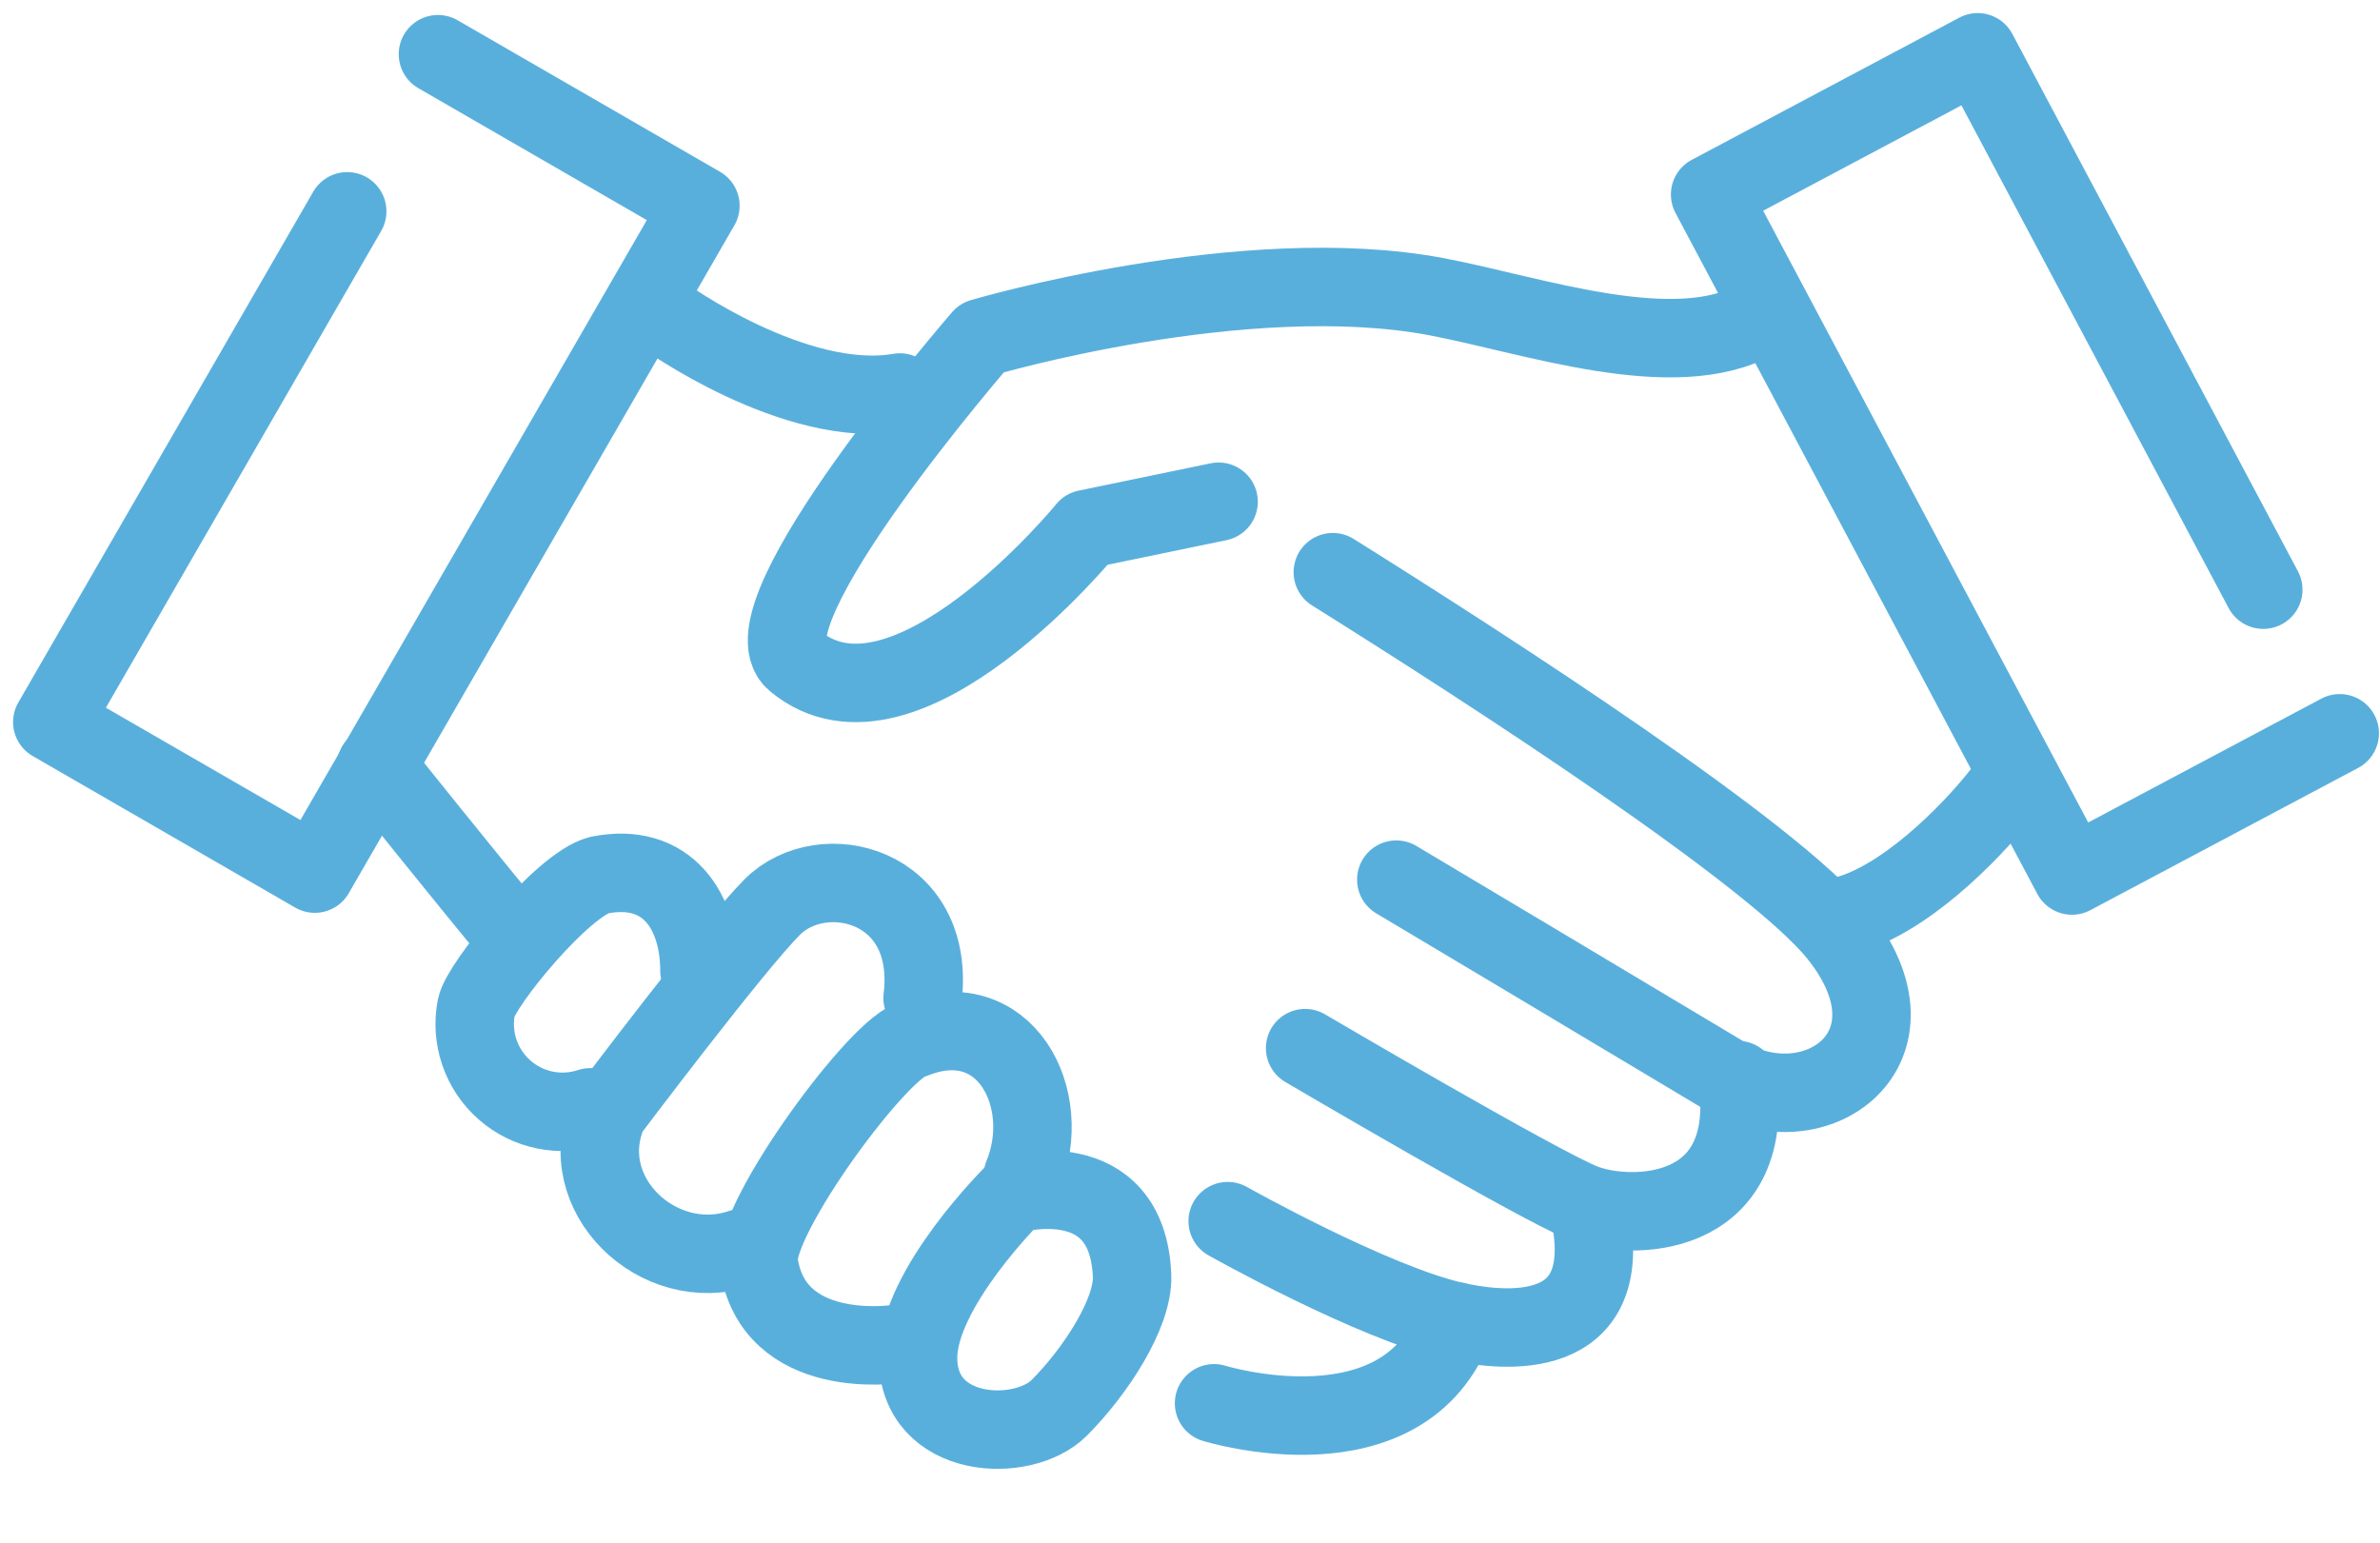
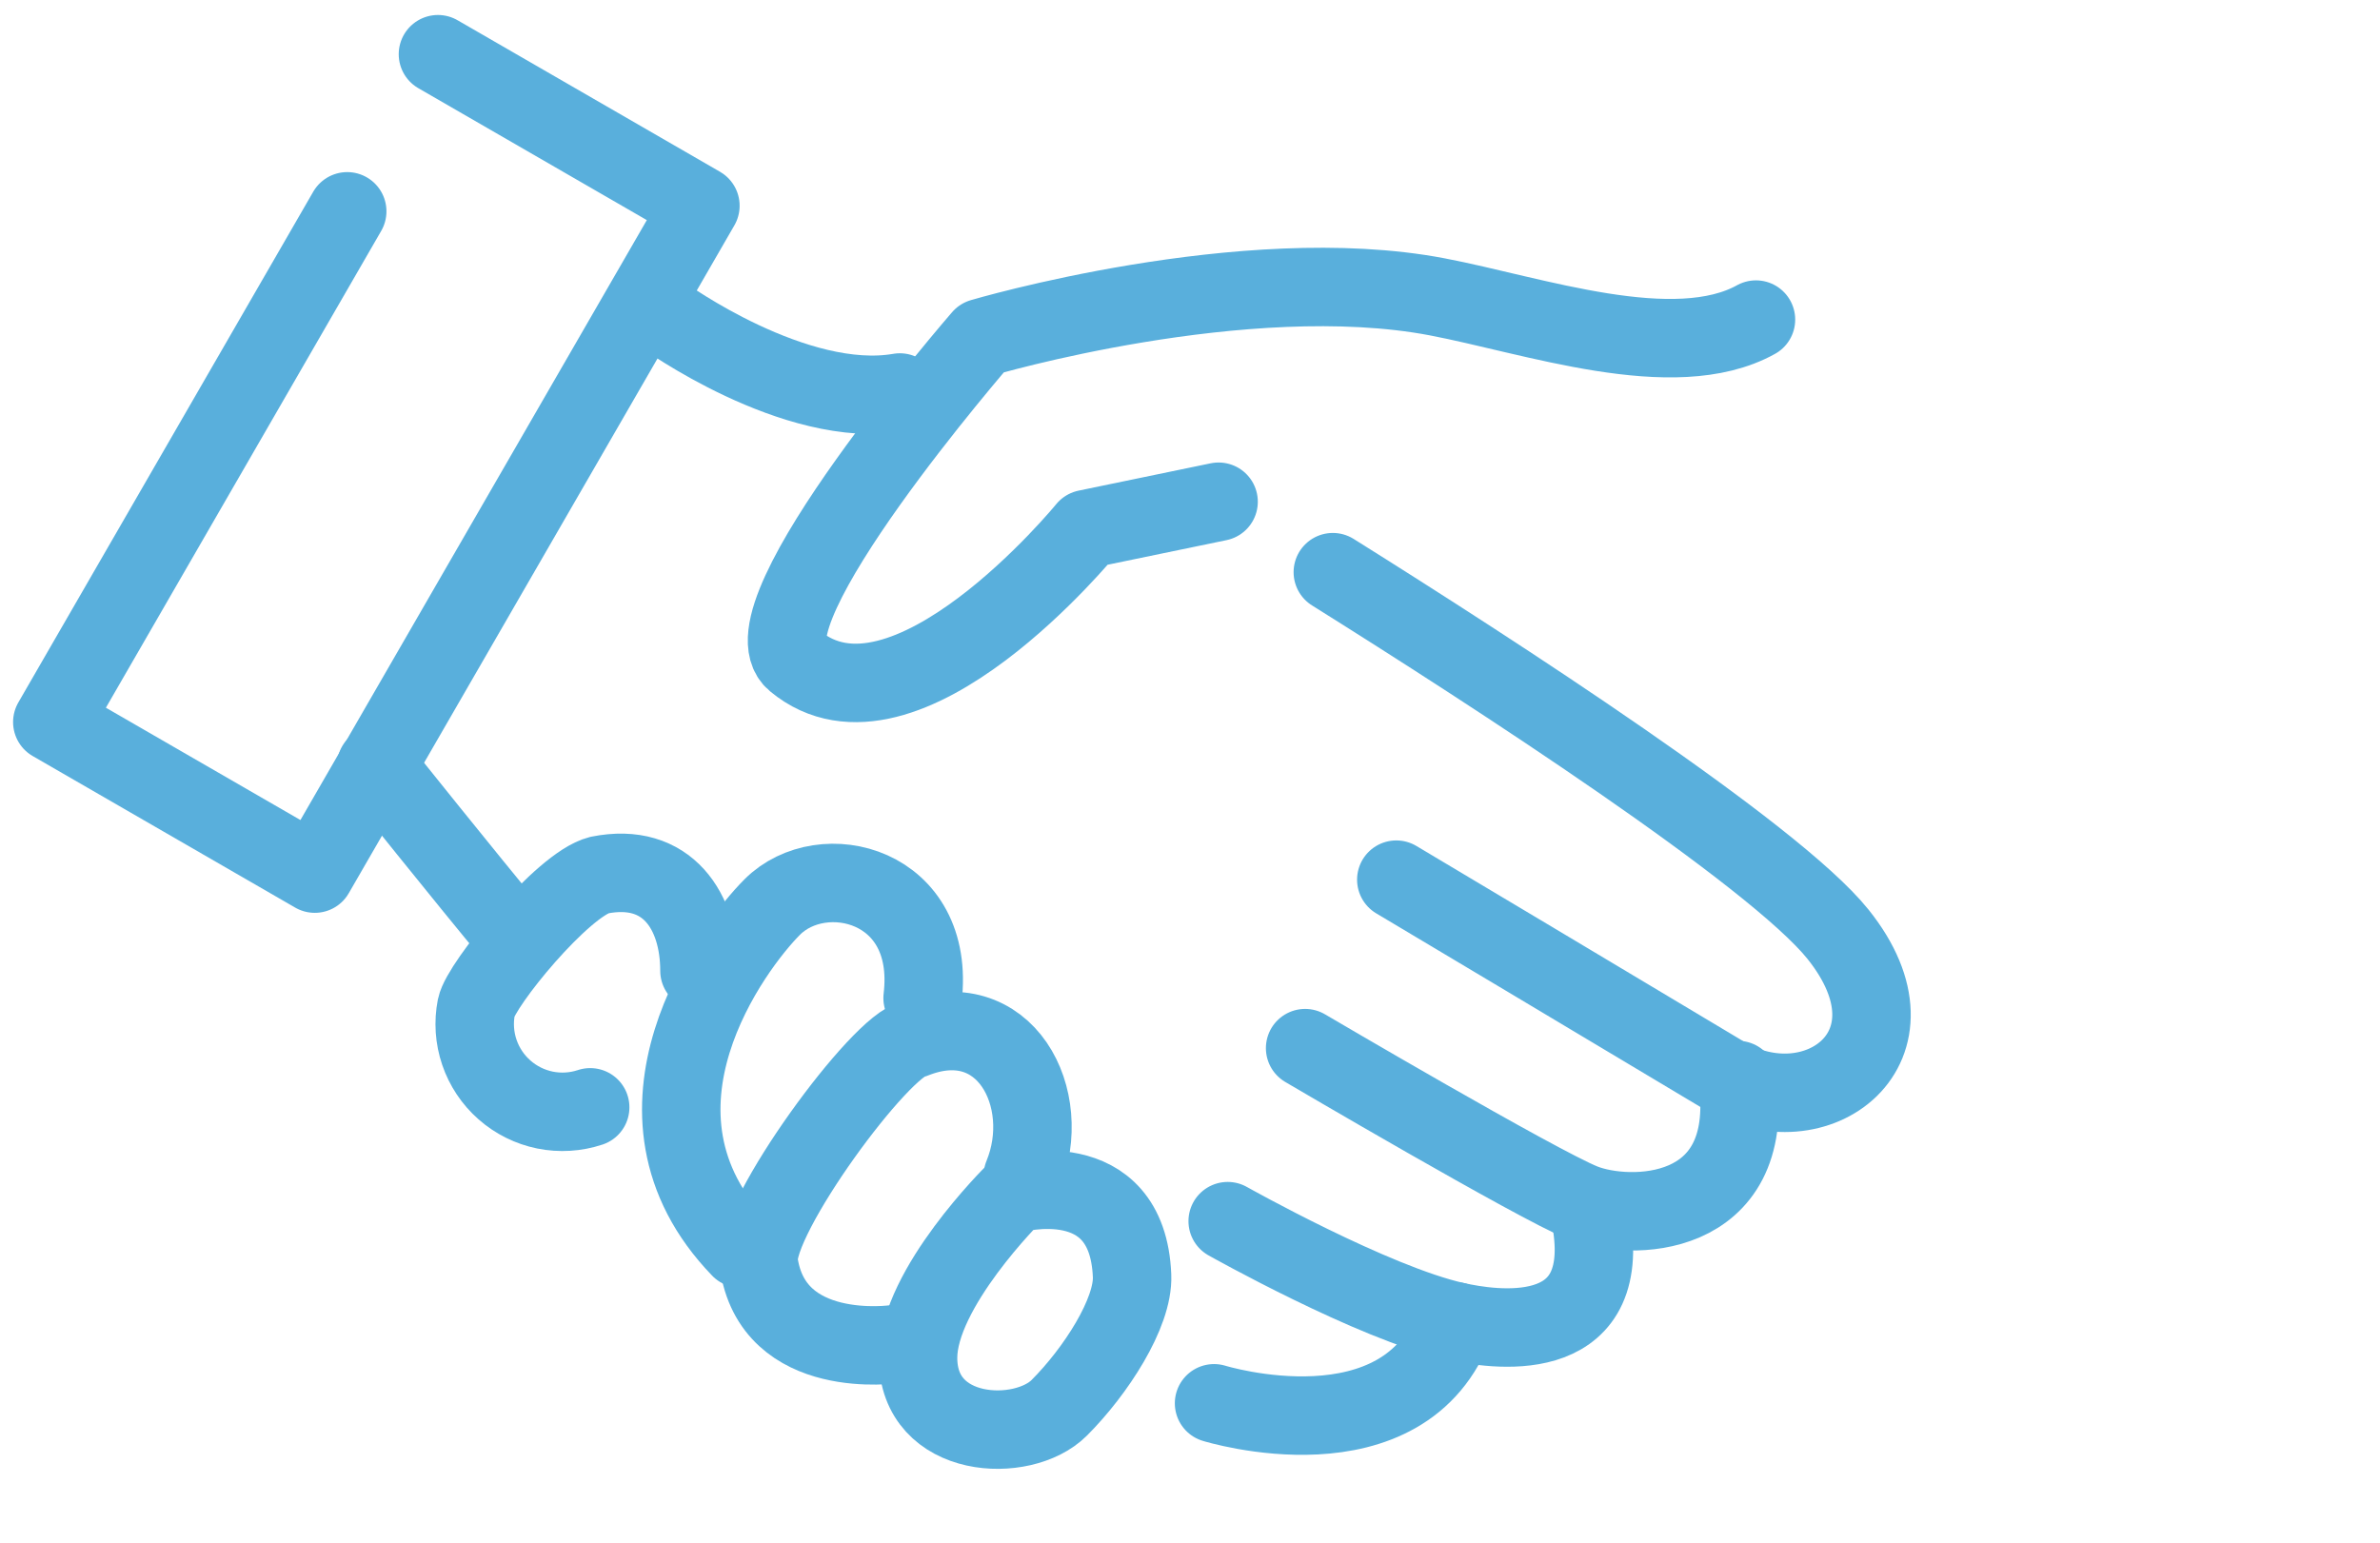
<svg xmlns="http://www.w3.org/2000/svg" width="91" height="59" viewBox="0 0 91 59" fill="none">
  <path d="M16.745 2.073L26.78 7.868L12.036 33.407L2 27.612L13.276 8.081" stroke="#59AFDC" stroke-width="3" stroke-linecap="round" stroke-linejoin="round" />
-   <path d="M89.46 28.041L79.222 33.48L65.387 7.438L75.617 2L86.537 22.549" stroke="#59AFDC" stroke-width="3" stroke-linecap="round" stroke-linejoin="round" />
  <path d="M50.961 21.88C57.104 25.726 67.825 32.666 70.278 35.728C73.76 40.081 69.407 43.215 65.924 41.126C62.441 39.036 53.388 33.638 53.388 33.638" stroke="#59AFDC" stroke-width="3" stroke-linecap="round" stroke-linejoin="round" />
  <path d="M67.14 12.221C64.005 13.96 58.608 12.047 54.951 11.351C47.582 9.947 37.539 12.918 37.539 12.918C37.539 12.918 28.31 23.542 30.4 25.28C34.579 28.762 41.544 20.231 41.544 20.231L46.593 19.186" stroke="#59AFDC" stroke-width="3" stroke-linecap="round" stroke-linejoin="round" />
  <path d="M25.352 12.047C25.352 12.047 30.401 15.704 34.406 15.009" stroke="#59AFDC" stroke-width="3" stroke-linecap="round" stroke-linejoin="round" />
  <path d="M49.902 40.081C49.902 40.081 58.783 45.305 60.526 46.001C62.27 46.697 67.143 46.697 66.446 41.3" stroke="#59AFDC" stroke-width="3" stroke-linecap="round" stroke-linejoin="round" />
  <path d="M46.941 46.697C46.941 46.697 52.514 49.832 55.647 50.528C57.049 50.839 61.571 51.573 60.871 46.871" stroke="#59AFDC" stroke-width="3" stroke-linecap="round" stroke-linejoin="round" />
  <path d="M46.42 53.662C46.42 53.662 53.733 55.926 55.648 50.528" stroke="#59AFDC" stroke-width="3" stroke-linecap="round" stroke-linejoin="round" />
  <path d="M14.383 29.285C14.383 29.285 17.866 33.639 19.607 35.728" stroke="#59AFDC" stroke-width="3" stroke-linecap="round" stroke-linejoin="round" />
-   <path d="M76.542 30.33C75.323 31.897 72.711 34.508 70.447 35.03" stroke="#59AFDC" stroke-width="3" stroke-linecap="round" stroke-linejoin="round" />
  <path d="M40.499 53.836C41.892 52.444 43.342 50.205 43.285 48.787C43.111 44.434 38.758 45.653 38.758 45.653C38.758 45.653 35.102 49.263 35.102 51.921C35.102 55.056 39.108 55.229 40.499 53.836Z" stroke="#59AFDC" stroke-width="3" stroke-linecap="round" stroke-linejoin="round" />
  <path d="M34.23 51.398C34.23 51.398 29.53 52.095 29.006 48.264C28.833 46.523 33.707 39.906 34.93 39.733C38.412 38.339 40.328 41.996 39.109 44.956" stroke="#59AFDC" stroke-width="3" stroke-linecap="round" stroke-linejoin="round" />
-   <path d="M28.311 47.742C25.176 48.787 21.868 45.653 23.261 42.518C23.261 42.518 28.026 36.186 29.529 34.683C31.445 32.767 35.798 33.812 35.276 38.166" stroke="#59AFDC" stroke-width="3" stroke-linecap="round" stroke-linejoin="round" />
+   <path d="M28.311 47.742C23.261 42.518 28.026 36.186 29.529 34.683C31.445 32.767 35.798 33.812 35.276 38.166" stroke="#59AFDC" stroke-width="3" stroke-linecap="round" stroke-linejoin="round" />
  <path d="M22.566 42.344C22.01 42.529 21.414 42.565 20.839 42.449C20.265 42.332 19.73 42.067 19.29 41.679C18.849 41.292 18.518 40.796 18.329 40.24C18.14 39.685 18.1 39.09 18.213 38.514C18.387 37.644 21.521 33.814 22.913 33.464C25.525 32.942 26.744 34.858 26.744 37.121" stroke="#59AFDC" stroke-width="3" stroke-linecap="round" stroke-linejoin="round" />
</svg>